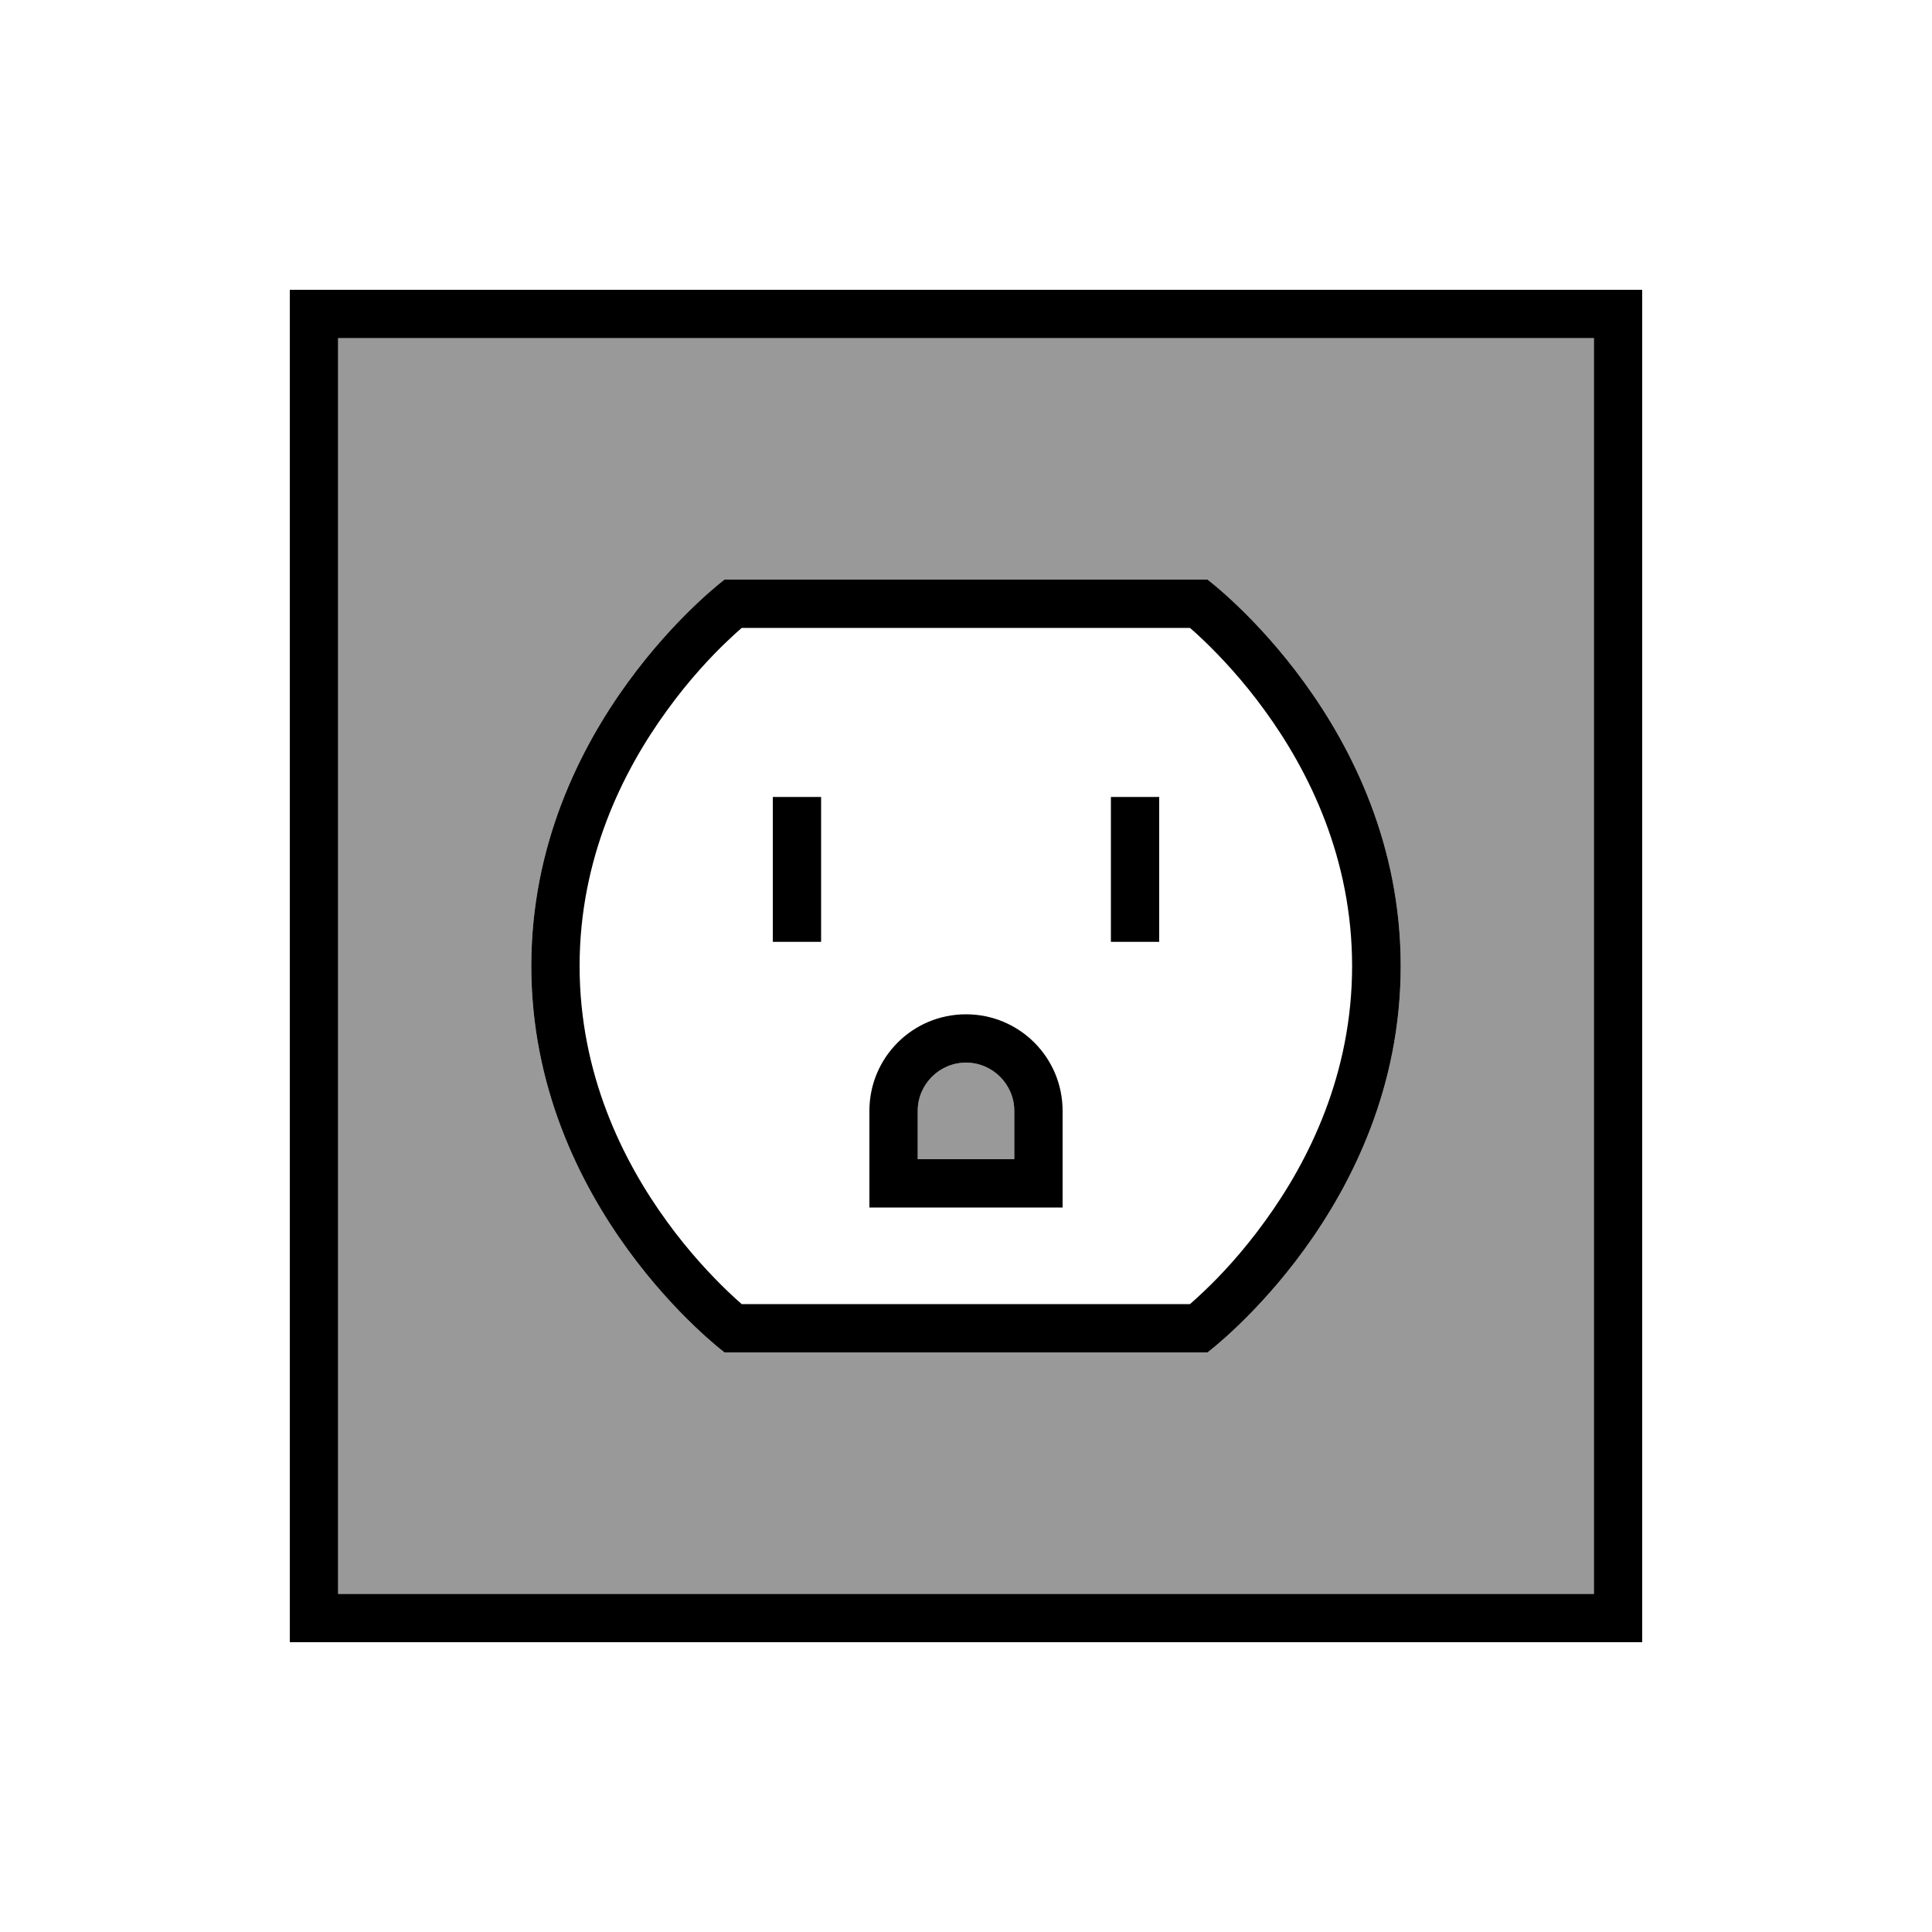
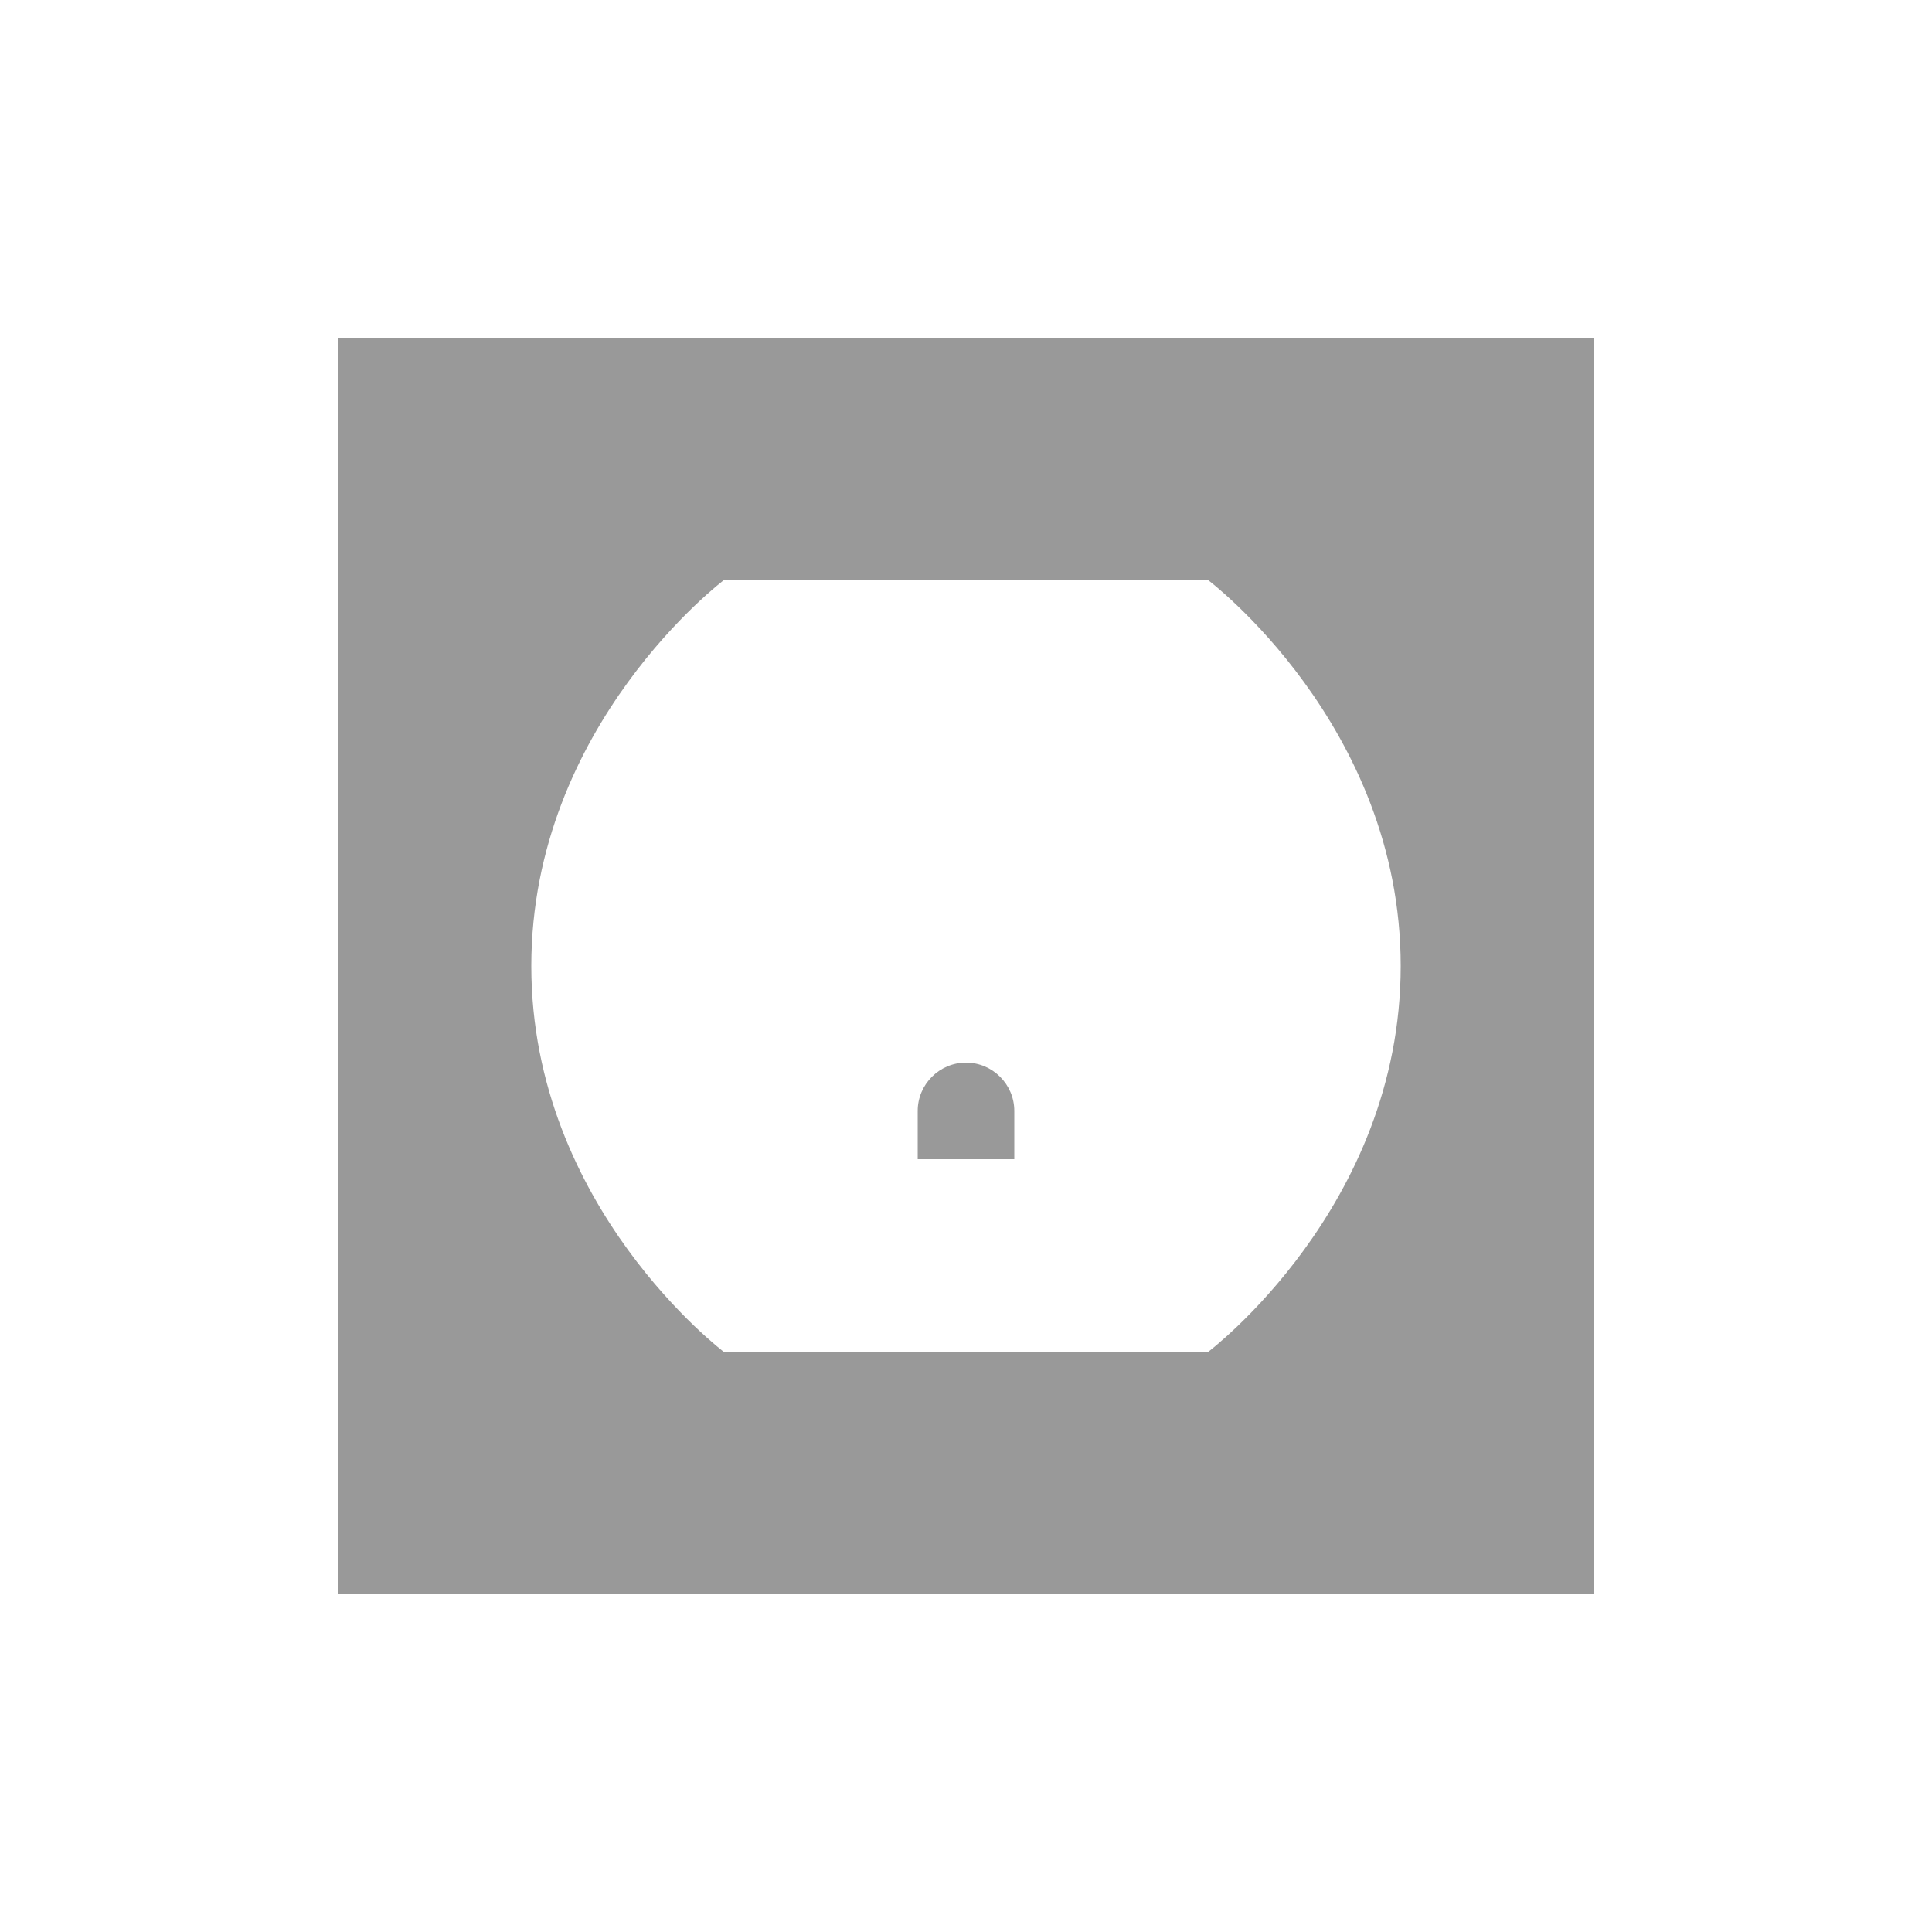
<svg xmlns="http://www.w3.org/2000/svg" viewBox="0 0 640 640">
  <path opacity=".4" fill="currentColor" d="M112 112L528 112L528 528L112 528L112 112zM176 320C176 400 240 448 240 448L400 448C400 448 464 400 464 320C464 240 400 192 400 192L240 192C240 192 176 240 176 320zM304 368C304 359.2 311.2 352 320 352C328.8 352 336 359.2 336 368L336 384L304 384L304 368z" />
-   <path fill="currentColor" d="M112 112L112 528L528 528L528 112L112 112zM96 96L544 96L544 544L96 544L96 96zM192 320C192 355.6 206.2 384.4 220.9 404.6C228.2 414.7 235.6 422.5 241 427.7C242.8 429.4 244.4 430.9 245.7 432L394.2 432C395.5 430.9 397.1 429.4 398.9 427.7C404.4 422.5 411.7 414.7 419 404.6C433.7 384.4 447.9 355.6 447.9 320C447.9 284.4 433.7 255.6 419 235.4C411.7 225.3 404.3 217.5 398.9 212.3C397.1 210.6 395.5 209.1 394.2 208L245.7 208C244.4 209.1 242.8 210.6 241 212.3C235.5 217.5 228.2 225.3 220.9 235.4C206.2 255.6 192 284.4 192 320zM176 320C176 240 240 192 240 192L400 192C400 192 464 240 464 320C464 400 400 448 400 448L240 448C240 448 176 400 176 320zM272 264L272 312L256 312L256 264L272 264zM368 312L368 264L384 264L384 312L368 312zM320 336C337.7 336 352 350.3 352 368L352 400L288 400L288 368C288 350.3 302.3 336 320 336zM304 368L304 384L336 384L336 368C336 359.2 328.8 352 320 352C311.2 352 304 359.2 304 368z" />
</svg>